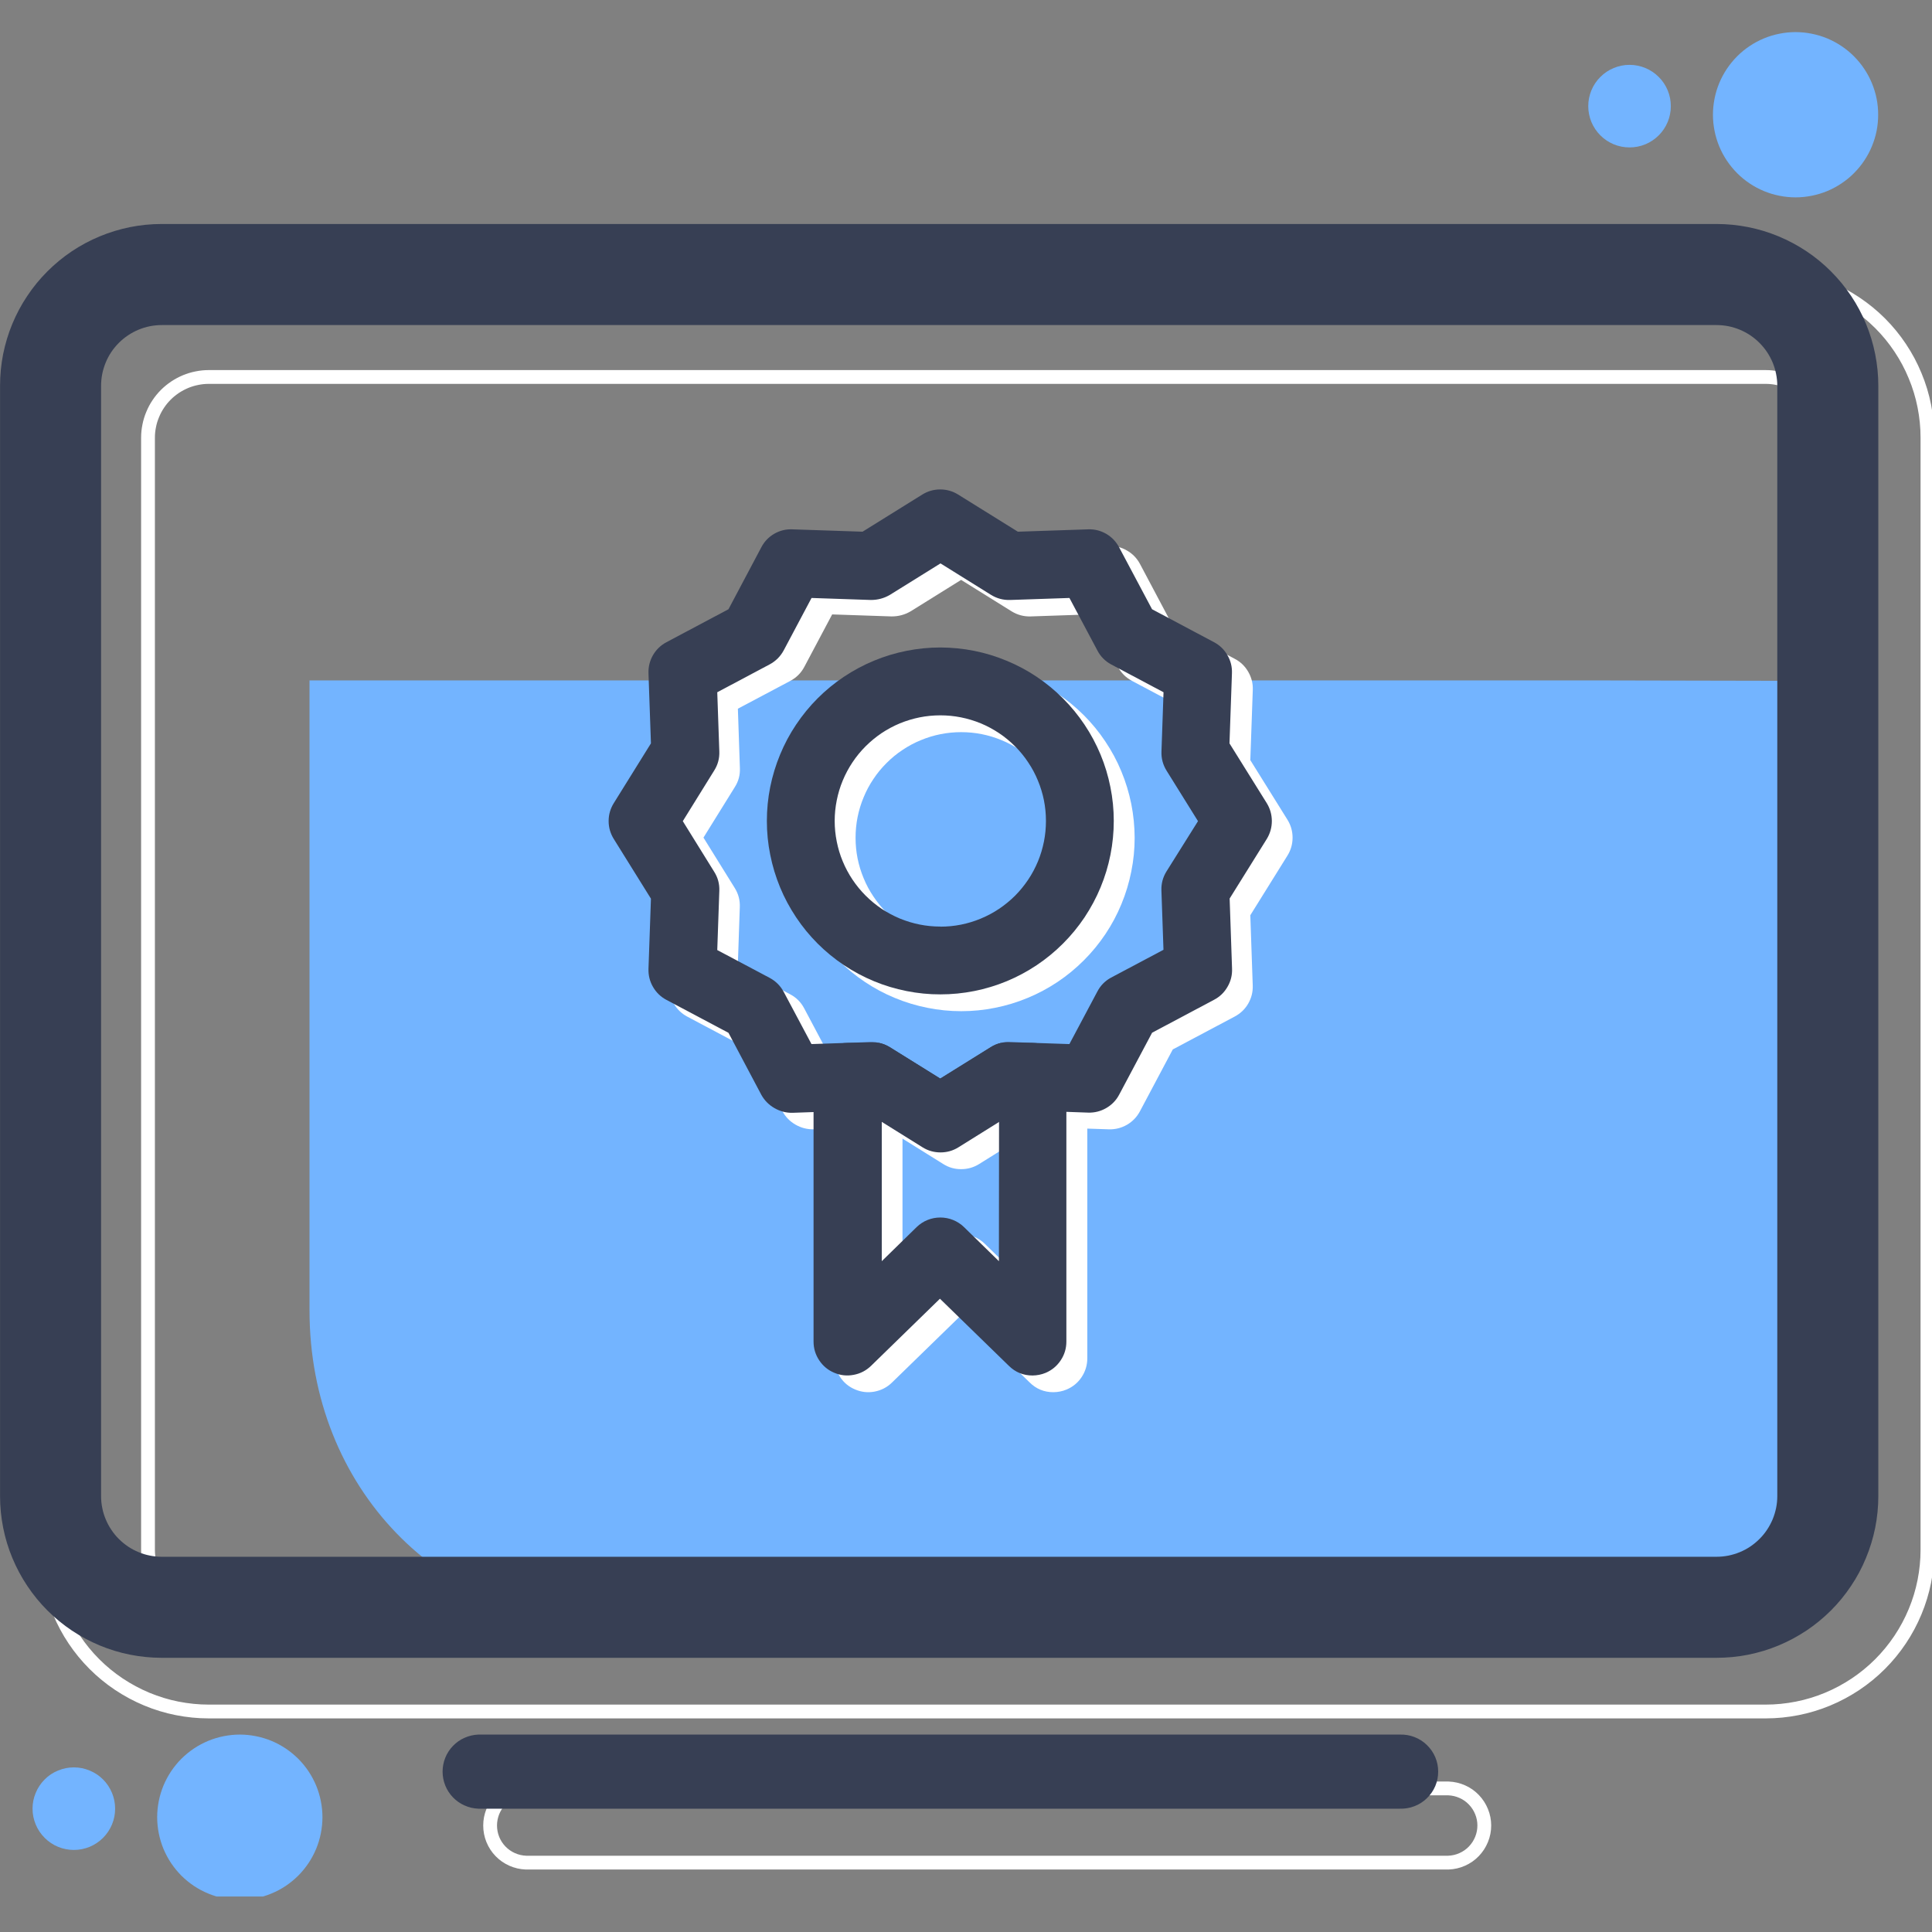
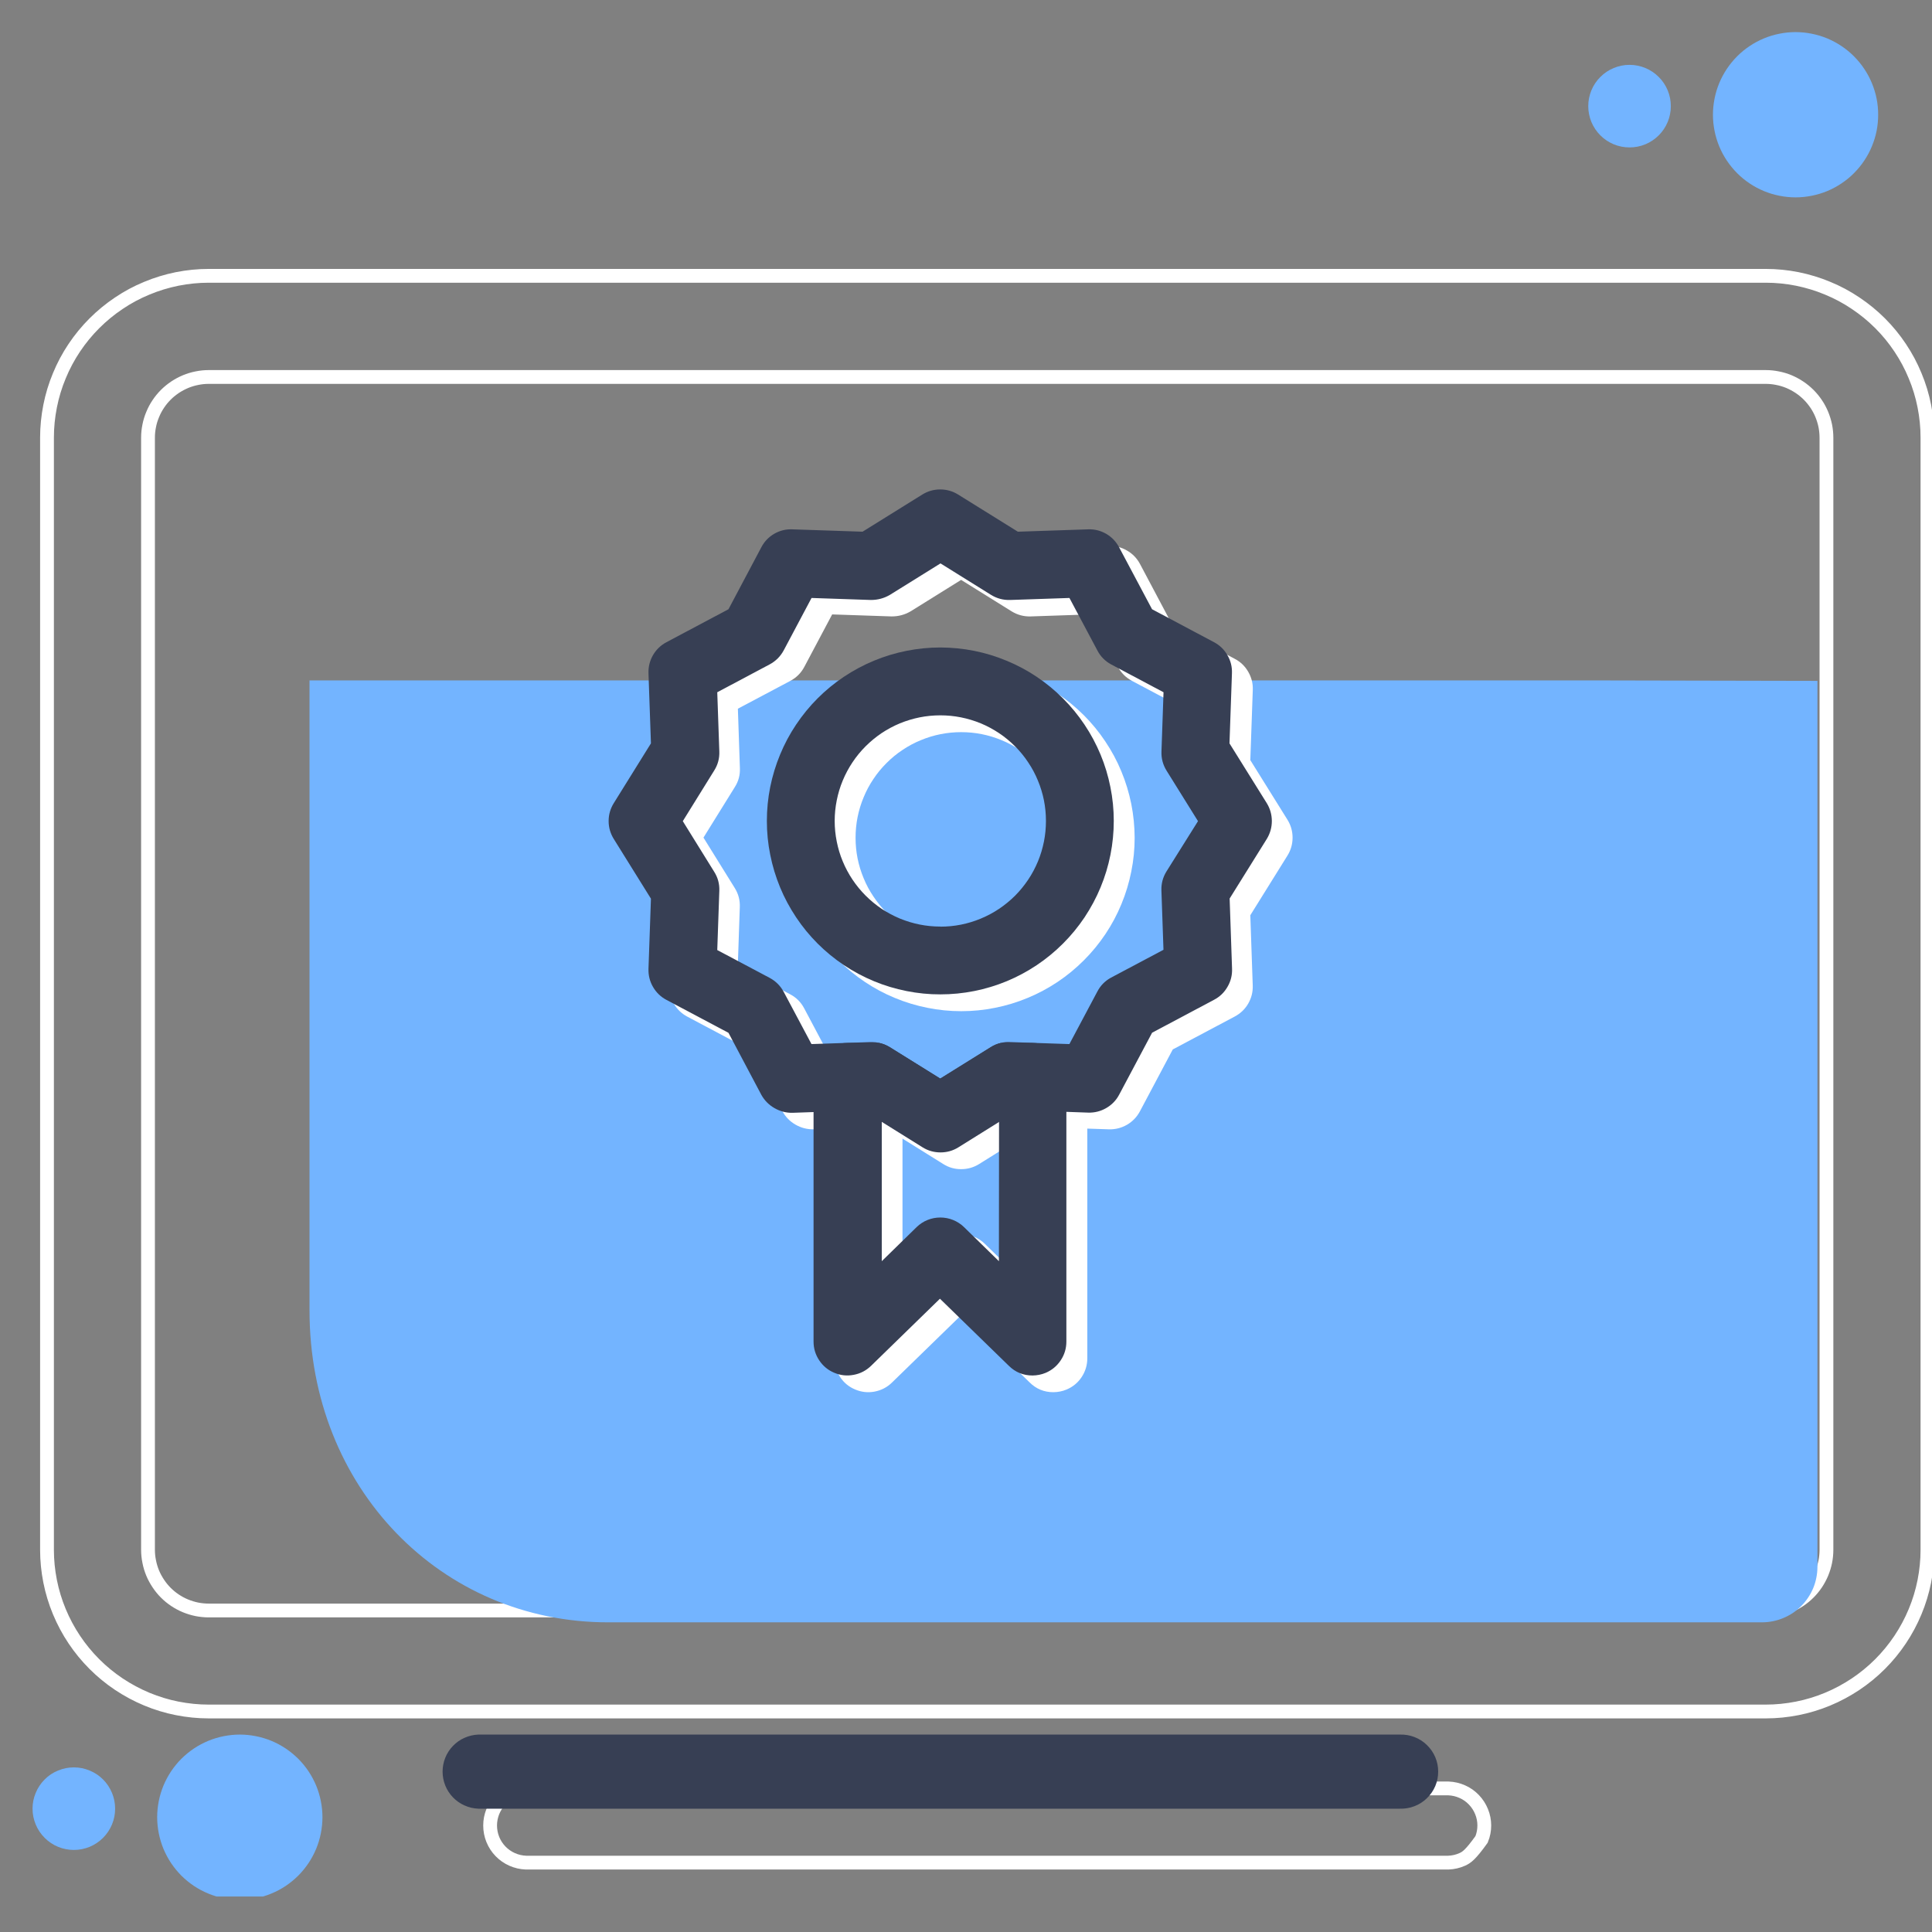
<svg xmlns="http://www.w3.org/2000/svg" width="200" zoomAndPan="magnify" viewBox="0 0 150 150" height="200" preserveAspectRatio="xMidYMid meet" version="1.0">
  <rect x="0" y="0" width="150" height="150" fill="#808080" stroke="none" />
  <defs>
    <clipPath id="762d7ff649">
      <path d="M 0 6 L 150 6 L 150 147.242 L 0 147.242 Z M 0 6 " clip-rule="nonzero" />
    </clipPath>
    <clipPath id="9dda565a3f">
      <path d="M 22 123 L 131 123 L 131 147.242 L 22 147.242 Z M 22 123 " clip-rule="nonzero" />
    </clipPath>
    <clipPath id="c8040262dc">
      <path d="M 12 134 L 26 134 L 26 147.242 L 12 147.242 Z M 12 134 " clip-rule="nonzero" />
    </clipPath>
    <clipPath id="a15f68f50c">
      <path d="M 132 2.492 L 146 2.492 L 146 16 L 132 16 Z M 132 2.492 " clip-rule="nonzero" />
    </clipPath>
  </defs>
  <g clip-path="url(#762d7ff649)">
    <path stroke-linecap="butt" transform="matrix(0.357, 0, 0, 0.357, 0.004, 2.494)" fill="none" stroke-linejoin="miter" d="M 384 52.999 L 45.379 52.999 C 43.067 52.999 40.789 53.229 38.521 53.678 C 36.253 54.138 34.051 54.806 31.925 55.694 C 29.789 56.57 27.762 57.655 25.845 58.948 C 23.928 60.23 22.153 61.687 20.52 63.319 C 18.888 64.951 17.431 66.726 16.138 68.655 C 14.856 70.572 13.772 72.599 12.895 74.735 C 12.008 76.86 11.339 79.063 10.89 81.33 C 10.441 83.598 10.211 85.877 10.211 88.189 L 10.211 330.059 C 10.211 332.371 10.441 334.65 10.89 336.917 C 11.339 339.185 12.008 341.376 12.895 343.513 C 13.783 345.649 14.867 347.676 16.149 349.593 C 17.431 351.511 18.888 353.285 20.52 354.918 C 22.153 356.55 23.928 358.007 25.845 359.289 C 27.773 360.571 29.8 361.656 31.925 362.543 C 34.062 363.43 36.253 364.099 38.521 364.548 C 40.789 364.997 43.067 365.227 45.379 365.227 L 384 365.227 C 386.312 365.227 388.59 364.997 390.858 364.548 C 393.126 364.099 395.317 363.43 397.454 362.543 C 399.59 361.656 401.606 360.571 403.534 359.289 C 405.451 358.007 407.226 356.55 408.859 354.918 C 410.491 353.285 411.948 351.511 413.23 349.593 C 414.512 347.676 415.596 345.649 416.484 343.513 C 417.371 341.376 418.039 339.185 418.489 336.917 C 418.938 334.65 419.168 332.371 419.168 330.059 L 419.168 88.189 C 419.168 85.877 418.938 83.598 418.489 81.33 C 418.039 79.063 417.371 76.86 416.484 74.735 C 415.607 72.599 414.523 70.572 413.241 68.655 C 411.959 66.726 410.502 64.951 408.869 63.319 C 407.237 61.687 405.451 60.23 403.534 58.948 C 401.617 57.655 399.59 56.57 397.454 55.694 C 395.328 54.806 393.126 54.138 390.858 53.678 C 388.601 53.229 386.312 52.999 384 52.999 Z M 32.177 88.189 C 32.177 87.323 32.265 86.469 32.44 85.614 C 32.605 84.77 32.857 83.949 33.196 83.149 C 33.525 82.349 33.93 81.582 34.412 80.87 C 34.894 80.147 35.442 79.479 36.056 78.865 C 36.669 78.252 37.337 77.715 38.05 77.233 C 38.773 76.751 39.54 76.345 40.339 76.006 C 41.139 75.677 41.961 75.425 42.804 75.261 C 43.659 75.086 44.513 74.998 45.379 74.998 L 384 74.998 C 384.865 74.998 385.72 75.086 386.574 75.261 C 387.429 75.425 388.251 75.677 389.05 76.006 C 389.85 76.345 390.606 76.751 391.329 77.233 C 392.052 77.715 392.721 78.263 393.334 78.876 C 393.948 79.49 394.495 80.158 394.978 80.881 C 395.46 81.593 395.865 82.36 396.194 83.16 C 396.522 83.96 396.774 84.781 396.95 85.636 C 397.114 86.48 397.202 87.345 397.202 88.211 L 397.202 330.059 C 397.202 330.925 397.114 331.79 396.95 332.634 C 396.774 333.488 396.522 334.31 396.194 335.11 C 395.865 335.91 395.449 336.665 394.978 337.389 C 394.495 338.112 393.948 338.78 393.334 339.393 C 392.721 340.007 392.052 340.555 391.329 341.037 C 390.606 341.519 389.85 341.924 389.05 342.253 C 388.251 342.582 387.429 342.834 386.574 343.009 C 385.72 343.173 384.865 343.261 384 343.261 L 45.379 343.261 C 44.513 343.261 43.659 343.173 42.804 343.009 C 41.961 342.834 41.128 342.582 40.328 342.253 C 39.529 341.924 38.773 341.519 38.05 341.037 C 37.327 340.555 36.658 340.007 36.045 339.393 C 35.431 338.78 34.894 338.112 34.412 337.389 C 33.93 336.665 33.514 335.91 33.185 335.11 C 32.857 334.31 32.605 333.488 32.44 332.634 C 32.265 331.79 32.177 330.925 32.177 330.059 Z M 32.177 88.189 " stroke="#ffffff" stroke-width="3" stroke-opacity="1" stroke-miterlimit="10" />
  </g>
  <g clip-path="url(#9dda565a3f)">
-     <path stroke-linecap="butt" transform="matrix(0.357, 0, 0, 0.357, 0.004, 2.494)" fill="none" stroke-linejoin="miter" d="M 315 398.094 L 114.357 398.094 C 113.316 398.051 112.319 397.821 111.355 397.393 C 110.401 396.966 109.569 396.385 108.835 395.629 C 108.112 394.873 107.553 394.019 107.159 393.044 C 106.775 392.08 106.578 391.072 106.578 390.02 C 106.578 388.979 106.775 387.971 107.159 387.007 C 107.553 386.032 108.112 385.178 108.835 384.422 C 109.569 383.666 110.401 383.074 111.355 382.658 C 112.319 382.231 113.316 382 114.357 381.957 L 315 381.957 C 316.041 382 317.049 382.231 318.002 382.658 C 318.955 383.074 319.799 383.666 320.522 384.422 C 321.245 385.178 321.804 386.032 322.198 387.007 C 322.593 387.971 322.79 388.979 322.79 390.02 C 322.79 391.072 322.593 392.08 322.198 393.044 C 321.804 394.019 321.245 394.873 320.522 395.629 C 319.799 396.385 318.955 396.966 318.002 397.393 C 317.049 397.821 316.041 398.051 315 398.094 Z M 315 398.094 " stroke="#ffffff" stroke-width="3" stroke-opacity="1" stroke-miterlimit="10" />
+     <path stroke-linecap="butt" transform="matrix(0.357, 0, 0, 0.357, 0.004, 2.494)" fill="none" stroke-linejoin="miter" d="M 315 398.094 L 114.357 398.094 C 113.316 398.051 112.319 397.821 111.355 397.393 C 110.401 396.966 109.569 396.385 108.835 395.629 C 108.112 394.873 107.553 394.019 107.159 393.044 C 106.775 392.08 106.578 391.072 106.578 390.02 C 106.578 388.979 106.775 387.971 107.159 387.007 C 107.553 386.032 108.112 385.178 108.835 384.422 C 109.569 383.666 110.401 383.074 111.355 382.658 C 112.319 382.231 113.316 382 114.357 381.957 L 315 381.957 C 316.041 382 317.049 382.231 318.002 382.658 C 318.955 383.074 319.799 383.666 320.522 384.422 C 321.245 385.178 321.804 386.032 322.198 387.007 C 322.593 387.971 322.79 388.979 322.79 390.02 C 322.79 391.072 322.593 392.08 322.198 393.044 C 319.799 396.385 318.955 396.966 318.002 397.393 C 317.049 397.821 316.041 398.051 315 398.094 Z M 315 398.094 " stroke="#ffffff" stroke-width="3" stroke-opacity="1" stroke-miterlimit="10" />
  </g>
  <path fill="#73b4ff" d="M 124.004 52.828 L 24.031 52.828 L 24.031 101.754 C 24.031 115.52 34.254 125.957 47.207 125.957 L 136.789 125.957 C 137.07 125.957 137.352 125.93 137.629 125.875 C 137.906 125.82 138.172 125.742 138.434 125.633 C 138.695 125.527 138.945 125.395 139.18 125.242 C 139.414 125.086 139.633 124.906 139.832 124.707 C 140.031 124.512 140.211 124.293 140.367 124.059 C 140.527 123.828 140.66 123.578 140.77 123.32 C 140.879 123.059 140.961 122.793 141.016 122.516 C 141.074 122.238 141.102 121.961 141.105 121.676 L 141.105 52.863 Z M 124.004 52.828 " fill-opacity="1" fill-rule="nonzero" />
  <path fill="#ffffff" d="M 81.805 82.273 L 79.312 82.273 C 79.035 82.34 78.777 82.449 78.535 82.598 L 74.613 85.043 L 70.691 82.598 C 70.441 82.445 70.172 82.336 69.883 82.273 L 67.418 82.273 C 67.066 82.27 66.73 82.336 66.41 82.473 C 66.086 82.605 65.801 82.793 65.555 83.043 C 65.309 83.289 65.117 83.574 64.984 83.895 C 64.852 84.219 64.785 84.555 64.785 84.902 L 64.785 105.457 C 64.785 105.988 64.934 106.473 65.223 106.91 C 65.516 107.352 65.906 107.676 66.395 107.879 C 66.883 108.086 67.387 108.141 67.906 108.043 C 68.426 107.941 68.875 107.711 69.254 107.34 L 74.602 102.133 L 79.949 107.34 C 80.457 107.84 81.07 108.09 81.785 108.09 C 82.141 108.086 82.48 108.02 82.809 107.883 C 83.297 107.676 83.688 107.355 83.98 106.914 C 84.27 106.473 84.418 105.988 84.418 105.457 L 84.418 84.902 C 84.418 84.555 84.352 84.223 84.219 83.898 C 84.086 83.578 83.898 83.297 83.656 83.047 C 83.41 82.801 83.129 82.613 82.809 82.477 C 82.488 82.344 82.152 82.273 81.805 82.273 Z M 79.176 99.215 L 76.461 96.57 C 76.215 96.328 75.934 96.145 75.617 96.016 C 75.297 95.887 74.969 95.824 74.625 95.824 C 74.281 95.824 73.949 95.887 73.633 96.016 C 73.312 96.145 73.031 96.328 72.785 96.57 L 70.07 99.215 L 70.07 87.535 L 79.176 87.535 Z M 79.176 99.215 " fill-opacity="1" fill-rule="nonzero" />
  <path fill="#ffffff" d="M 99.961 63.648 L 97.074 59.016 L 97.266 53.57 C 97.285 53.066 97.168 52.598 96.914 52.16 C 96.664 51.723 96.316 51.387 95.867 51.152 L 91.059 48.594 L 88.508 43.785 C 88.27 43.34 87.934 42.992 87.496 42.742 C 87.062 42.488 86.594 42.371 86.09 42.391 L 80.645 42.578 L 76.008 39.691 C 75.582 39.426 75.117 39.293 74.617 39.293 C 74.113 39.293 73.652 39.426 73.223 39.691 L 68.59 42.578 L 63.141 42.391 C 62.637 42.371 62.168 42.484 61.73 42.738 C 61.293 42.988 60.961 43.34 60.727 43.785 L 58.176 48.594 L 53.359 51.152 C 52.918 51.387 52.57 51.723 52.316 52.16 C 52.066 52.594 51.949 53.062 51.969 53.566 L 52.156 59.016 L 49.273 63.648 C 49.004 64.074 48.871 64.539 48.871 65.043 C 48.871 65.547 49.004 66.012 49.273 66.438 L 52.156 71.074 L 51.969 76.516 C 51.949 77.02 52.066 77.488 52.316 77.926 C 52.57 78.359 52.918 78.695 53.359 78.93 L 58.176 81.488 L 60.75 86.281 C 60.992 86.723 61.328 87.066 61.762 87.316 C 62.195 87.566 62.664 87.688 63.164 87.68 L 64.805 87.625 L 68.609 87.492 L 70.07 88.402 L 73.234 90.375 C 73.66 90.645 74.125 90.777 74.625 90.773 C 75.129 90.773 75.594 90.641 76.02 90.375 L 79.176 88.406 L 80.645 87.492 L 84.438 87.625 L 86.09 87.68 C 86.59 87.695 87.059 87.578 87.496 87.328 C 87.93 87.074 88.266 86.727 88.504 86.281 L 91.055 81.477 L 95.867 78.922 C 96.312 78.684 96.664 78.348 96.914 77.914 C 97.164 77.477 97.281 77.008 97.262 76.504 L 97.074 71.059 L 99.961 66.422 C 100.223 65.996 100.355 65.535 100.355 65.035 C 100.355 64.535 100.223 64.074 99.961 63.648 Z M 92.188 68.953 C 91.902 69.41 91.77 69.902 91.785 70.438 L 91.949 75.039 L 87.875 77.203 C 87.41 77.457 87.051 77.82 86.805 78.293 L 84.625 82.359 L 80.02 82.199 C 79.777 82.184 79.543 82.207 79.309 82.27 C 79.031 82.336 78.773 82.445 78.535 82.598 L 74.613 85.039 L 70.688 82.598 C 70.438 82.441 70.168 82.332 69.879 82.27 C 69.688 82.223 69.492 82.199 69.297 82.199 L 69.211 82.199 L 64.598 82.359 L 62.438 78.289 C 62.188 77.812 61.824 77.449 61.352 77.199 L 57.281 75.039 L 57.438 70.434 C 57.461 69.902 57.332 69.406 57.051 68.953 L 54.617 65.031 L 57.051 61.109 C 57.34 60.656 57.469 60.164 57.445 59.629 L 57.289 55.023 L 61.363 52.863 C 61.836 52.609 62.199 52.246 62.449 51.773 L 64.609 47.703 L 69.219 47.859 C 69.75 47.863 70.242 47.73 70.699 47.465 L 74.621 45.023 L 78.543 47.465 C 79 47.746 79.492 47.875 80.027 47.859 L 84.633 47.703 L 86.793 51.773 C 87.047 52.246 87.41 52.609 87.887 52.863 L 91.957 55.023 L 91.793 59.629 C 91.777 60.16 91.91 60.656 92.191 61.109 L 94.633 65.031 Z M 92.188 68.953 " fill-opacity="1" fill-rule="nonzero" />
  <path fill="#ffffff" d="M 74.625 51.578 C 73.742 51.582 72.867 51.668 72 51.84 C 71.133 52.012 70.289 52.266 69.473 52.605 C 68.656 52.945 67.883 53.359 67.148 53.852 C 66.41 54.344 65.73 54.898 65.105 55.523 C 64.48 56.152 63.926 56.832 63.434 57.566 C 62.941 58.301 62.527 59.078 62.191 59.895 C 61.852 60.711 61.598 61.551 61.426 62.418 C 61.25 63.285 61.164 64.16 61.164 65.047 C 61.168 65.93 61.254 66.805 61.426 67.672 C 61.598 68.539 61.852 69.379 62.191 70.195 C 62.531 71.016 62.945 71.789 63.438 72.523 C 63.926 73.258 64.484 73.938 65.109 74.562 C 65.734 75.188 66.414 75.746 67.152 76.238 C 67.887 76.73 68.66 77.145 69.477 77.48 C 70.297 77.82 71.137 78.074 72.004 78.246 C 72.871 78.422 73.746 78.508 74.629 78.508 C 75.516 78.508 76.391 78.422 77.258 78.246 C 78.125 78.074 78.965 77.82 79.781 77.48 C 80.598 77.145 81.375 76.727 82.109 76.238 C 82.844 75.746 83.523 75.188 84.148 74.562 C 84.773 73.938 85.332 73.258 85.824 72.523 C 86.316 71.789 86.73 71.012 87.066 70.195 C 87.406 69.379 87.66 68.535 87.832 67.668 C 88.008 66.801 88.094 65.926 88.094 65.043 C 88.09 64.16 88.004 63.285 87.832 62.418 C 87.656 61.551 87.402 60.707 87.062 59.891 C 86.727 59.074 86.309 58.301 85.816 57.566 C 85.328 56.832 84.77 56.152 84.145 55.527 C 83.52 54.902 82.84 54.344 82.105 53.852 C 81.367 53.359 80.594 52.945 79.777 52.609 C 78.961 52.27 78.117 52.012 77.25 51.84 C 76.387 51.668 75.508 51.582 74.625 51.578 Z M 74.625 73.242 C 74.086 73.242 73.555 73.191 73.027 73.086 C 72.496 72.98 71.984 72.824 71.488 72.621 C 70.988 72.414 70.516 72.16 70.07 71.863 C 69.621 71.562 69.207 71.223 68.828 70.844 C 68.445 70.461 68.105 70.047 67.809 69.598 C 67.508 69.152 67.254 68.68 67.051 68.18 C 66.844 67.684 66.688 67.172 66.582 66.645 C 66.477 66.113 66.426 65.582 66.426 65.043 C 66.426 64.504 66.477 63.973 66.582 63.441 C 66.688 62.914 66.844 62.402 67.051 61.906 C 67.254 61.406 67.508 60.934 67.809 60.488 C 68.105 60.039 68.445 59.625 68.828 59.246 C 69.207 58.863 69.621 58.523 70.07 58.227 C 70.516 57.926 70.988 57.672 71.488 57.469 C 71.984 57.262 72.496 57.105 73.027 57 C 73.555 56.895 74.086 56.844 74.625 56.844 C 75.164 56.844 75.699 56.895 76.227 57 C 76.754 57.105 77.266 57.262 77.766 57.469 C 78.262 57.672 78.734 57.926 79.18 58.227 C 79.629 58.523 80.043 58.863 80.426 59.246 C 80.805 59.625 81.145 60.039 81.445 60.488 C 81.742 60.934 81.996 61.406 82.203 61.906 C 82.406 62.402 82.562 62.914 82.668 63.441 C 82.773 63.973 82.828 64.504 82.828 65.043 C 82.828 65.582 82.773 66.113 82.668 66.645 C 82.562 67.172 82.406 67.684 82.203 68.18 C 81.996 68.68 81.742 69.152 81.445 69.598 C 81.145 70.047 80.805 70.461 80.426 70.844 C 80.043 71.223 79.629 71.562 79.18 71.863 C 78.734 72.16 78.262 72.414 77.766 72.621 C 77.266 72.824 76.754 72.98 76.227 73.086 C 75.699 73.191 75.164 73.242 74.625 73.242 Z M 74.625 73.242 " fill-opacity="1" fill-rule="nonzero" />
-   <path fill="#373f54" d="M 133.277 17.391 L 12.543 17.391 C 11.719 17.391 10.902 17.473 10.098 17.633 C 9.289 17.797 8.504 18.035 7.742 18.352 C 6.98 18.668 6.258 19.055 5.574 19.512 C 4.891 19.969 4.258 20.492 3.676 21.074 C 3.094 21.656 2.574 22.289 2.117 22.977 C 1.656 23.66 1.273 24.387 0.957 25.145 C 0.641 25.906 0.406 26.691 0.242 27.5 C 0.082 28.309 0.004 29.125 0.004 29.949 L 0.004 116.168 C 0.004 116.992 0.086 117.809 0.246 118.613 C 0.406 119.422 0.645 120.207 0.961 120.965 C 1.277 121.727 1.664 122.449 2.121 123.133 C 2.578 123.816 3.098 124.453 3.68 125.035 C 4.262 125.617 4.895 126.137 5.578 126.594 C 6.262 127.051 6.984 127.438 7.746 127.754 C 8.508 128.07 9.289 128.309 10.098 128.469 C 10.906 128.629 11.719 128.711 12.543 128.711 L 133.277 128.711 C 134.102 128.711 134.918 128.633 135.727 128.473 C 136.535 128.309 137.316 128.074 138.078 127.758 C 138.84 127.441 139.562 127.055 140.25 126.598 C 140.934 126.141 141.566 125.621 142.152 125.039 C 142.734 124.457 143.254 123.824 143.711 123.137 C 144.172 122.453 144.559 121.73 144.871 120.969 C 145.188 120.207 145.426 119.426 145.59 118.617 C 145.75 117.809 145.832 116.992 145.832 116.168 L 145.832 29.949 C 145.832 29.125 145.75 28.309 145.59 27.5 C 145.43 26.691 145.191 25.906 144.879 25.145 C 144.562 24.383 144.176 23.656 143.719 22.973 C 143.258 22.285 142.738 21.652 142.156 21.07 C 141.574 20.484 140.938 19.965 140.254 19.508 C 139.566 19.051 138.844 18.664 138.082 18.348 C 137.32 18.031 136.535 17.793 135.727 17.633 C 134.918 17.473 134.102 17.391 133.277 17.391 Z M 7.848 29.949 C 7.848 29.641 7.879 29.332 7.938 29.031 C 8 28.727 8.09 28.434 8.207 28.148 C 8.324 27.863 8.469 27.59 8.641 27.332 C 8.812 27.078 9.008 26.84 9.227 26.621 C 9.445 26.402 9.684 26.207 9.941 26.035 C 10.195 25.863 10.469 25.719 10.754 25.598 C 11.039 25.48 11.332 25.391 11.637 25.328 C 11.938 25.27 12.246 25.238 12.555 25.238 L 133.277 25.238 C 133.586 25.238 133.895 25.27 134.195 25.328 C 134.5 25.391 134.793 25.48 135.078 25.598 C 135.363 25.719 135.637 25.863 135.895 26.035 C 136.148 26.207 136.387 26.402 136.605 26.621 C 136.824 26.84 137.02 27.078 137.191 27.332 C 137.363 27.59 137.508 27.863 137.629 28.148 C 137.746 28.434 137.836 28.727 137.895 29.031 C 137.957 29.332 137.988 29.641 137.988 29.949 L 137.988 116.168 C 137.988 116.477 137.957 116.781 137.895 117.086 C 137.832 117.387 137.742 117.684 137.625 117.965 C 137.504 118.25 137.359 118.523 137.188 118.777 C 137.016 119.035 136.82 119.273 136.602 119.488 C 136.383 119.707 136.145 119.902 135.891 120.074 C 135.633 120.246 135.363 120.391 135.078 120.508 C 134.793 120.625 134.496 120.715 134.195 120.777 C 133.891 120.836 133.586 120.867 133.277 120.867 L 12.543 120.867 C 12.234 120.867 11.93 120.836 11.629 120.773 C 11.328 120.715 11.031 120.625 10.75 120.504 C 10.465 120.387 10.195 120.242 9.938 120.07 C 9.684 119.898 9.445 119.703 9.227 119.484 C 9.008 119.27 8.816 119.031 8.645 118.773 C 8.473 118.52 8.328 118.25 8.211 117.965 C 8.09 117.68 8 117.387 7.941 117.082 C 7.879 116.781 7.848 116.477 7.848 116.168 Z M 7.848 29.949 " fill-opacity="1" fill-rule="nonzero" />
  <path fill="#373f54" d="M 108.684 140.426 L 37.137 140.426 C 36.766 140.41 36.41 140.328 36.07 140.176 C 35.727 140.027 35.43 139.816 35.168 139.547 C 34.91 139.277 34.711 138.973 34.57 138.625 C 34.434 138.281 34.363 137.922 34.363 137.551 C 34.363 137.176 34.434 136.816 34.57 136.473 C 34.711 136.125 34.91 135.82 35.168 135.551 C 35.43 135.281 35.727 135.07 36.07 134.922 C 36.41 134.77 36.766 134.688 37.137 134.672 L 108.684 134.672 C 109.074 134.66 109.449 134.723 109.816 134.863 C 110.18 135.004 110.5 135.207 110.781 135.48 C 111.062 135.75 111.281 136.066 111.434 136.426 C 111.586 136.785 111.66 137.16 111.66 137.551 C 111.66 137.938 111.586 138.312 111.434 138.672 C 111.281 139.031 111.062 139.348 110.781 139.617 C 110.5 139.891 110.18 140.094 109.816 140.234 C 109.449 140.375 109.074 140.438 108.684 140.426 Z M 108.684 140.426 " fill-opacity="1" fill-rule="nonzero" />
  <path fill="#373f54" d="M 80.188 80.973 L 77.691 80.973 C 77.414 81.039 77.156 81.148 76.914 81.301 L 72.992 83.742 L 69.07 81.301 C 68.82 81.145 68.551 81.035 68.262 80.973 L 65.793 80.973 C 65.445 80.973 65.109 81.039 64.785 81.172 C 64.465 81.305 64.18 81.496 63.934 81.742 C 63.684 81.988 63.496 82.273 63.363 82.598 C 63.23 82.922 63.164 83.258 63.164 83.605 L 63.164 104.16 C 63.164 104.688 63.309 105.172 63.602 105.613 C 63.895 106.055 64.285 106.379 64.773 106.582 C 65.258 106.789 65.762 106.84 66.281 106.742 C 66.801 106.645 67.25 106.41 67.629 106.043 L 72.977 100.832 L 78.328 106.043 C 78.836 106.543 79.449 106.793 80.164 106.793 C 80.516 106.789 80.859 106.723 81.188 106.586 C 81.672 106.379 82.062 106.055 82.355 105.613 C 82.648 105.176 82.793 104.688 82.793 104.16 L 82.793 83.605 C 82.793 83.258 82.73 82.926 82.598 82.602 C 82.465 82.281 82.277 82 82.035 81.754 C 81.789 81.504 81.508 81.316 81.188 81.18 C 80.867 81.047 80.535 80.977 80.188 80.973 Z M 77.555 97.918 L 74.844 95.27 C 74.598 95.031 74.316 94.848 73.996 94.719 C 73.68 94.59 73.348 94.527 73.004 94.527 C 72.66 94.527 72.332 94.59 72.012 94.719 C 71.695 94.848 71.414 95.031 71.168 95.27 L 68.461 97.918 L 68.461 86.234 L 77.566 86.234 Z M 77.555 97.918 " fill-opacity="1" fill-rule="nonzero" />
  <path fill="#373f54" d="M 98.348 62.352 L 95.457 57.715 L 95.648 52.273 C 95.668 51.773 95.551 51.301 95.297 50.867 C 95.047 50.43 94.699 50.094 94.254 49.859 L 89.445 47.301 L 86.887 42.492 C 86.652 42.047 86.316 41.699 85.883 41.445 C 85.445 41.195 84.977 41.078 84.473 41.098 L 79.027 41.281 L 74.391 38.398 C 73.965 38.133 73.5 38 72.996 38 C 72.496 38 72.031 38.133 71.605 38.398 L 66.969 41.281 L 61.527 41.098 C 61.023 41.074 60.551 41.191 60.113 41.441 C 59.676 41.695 59.344 42.043 59.109 42.492 L 56.559 47.301 L 51.746 49.859 C 51.301 50.094 50.953 50.43 50.699 50.863 C 50.449 51.301 50.332 51.77 50.348 52.273 L 50.539 57.715 L 47.656 62.352 C 47.391 62.777 47.254 63.242 47.254 63.746 C 47.254 64.25 47.391 64.715 47.656 65.141 L 50.539 69.773 L 50.348 75.219 C 50.332 75.723 50.449 76.191 50.699 76.625 C 50.953 77.062 51.301 77.398 51.746 77.633 L 56.559 80.188 L 59.109 85 C 59.352 85.438 59.691 85.781 60.125 86.031 C 60.559 86.281 61.023 86.406 61.527 86.398 L 63.168 86.34 L 66.969 86.207 L 68.461 87.102 L 71.629 89.078 C 72.055 89.344 72.52 89.473 73.02 89.473 C 73.52 89.473 73.984 89.344 74.41 89.078 L 77.566 87.109 L 79.035 86.195 L 82.828 86.324 L 84.484 86.383 C 84.984 86.398 85.453 86.281 85.891 86.027 C 86.324 85.777 86.66 85.43 86.895 84.984 L 89.449 80.18 L 94.262 77.621 C 94.707 77.387 95.055 77.051 95.305 76.613 C 95.559 76.18 95.676 75.707 95.656 75.203 L 95.469 69.762 L 98.359 65.125 C 98.617 64.699 98.746 64.234 98.746 63.738 C 98.742 63.238 98.609 62.773 98.348 62.352 Z M 90.566 67.656 C 90.285 68.109 90.152 68.605 90.172 69.141 L 90.332 73.742 L 86.262 75.902 C 85.793 76.156 85.434 76.523 85.191 76.996 L 83.027 81.062 L 78.422 80.906 C 78.18 80.891 77.945 80.91 77.711 80.973 C 77.434 81.039 77.172 81.148 76.934 81.301 L 73.012 83.742 L 69.09 81.301 C 68.836 81.145 68.566 81.035 68.277 80.973 C 68.09 80.93 67.895 80.906 67.699 80.906 L 67.609 80.906 L 63.004 81.062 L 60.848 77.012 C 60.594 76.539 60.23 76.176 59.758 75.922 L 55.688 73.762 L 55.848 69.156 C 55.867 68.621 55.734 68.129 55.445 67.676 L 53.012 63.754 L 55.445 59.832 C 55.734 59.379 55.867 58.883 55.848 58.348 L 55.688 53.746 L 59.758 51.582 C 60.23 51.328 60.594 50.965 60.848 50.492 L 63.008 46.426 L 67.617 46.582 C 68.145 46.582 68.637 46.453 69.094 46.184 L 73.02 43.742 L 76.941 46.184 C 77.395 46.465 77.891 46.598 78.426 46.582 L 83.031 46.426 L 85.195 50.492 C 85.438 50.965 85.797 51.328 86.262 51.582 L 90.336 53.746 L 90.176 58.348 C 90.156 58.883 90.289 59.375 90.57 59.832 L 93.012 63.754 Z M 90.566 67.656 " fill-opacity="1" fill-rule="nonzero" />
  <path fill="#373f54" d="M 73.008 50.27 C 72.121 50.27 71.246 50.359 70.379 50.531 C 69.512 50.703 68.672 50.957 67.852 51.297 C 67.035 51.637 66.262 52.051 65.523 52.543 C 64.789 53.031 64.109 53.59 63.484 54.215 C 62.859 54.84 62.301 55.523 61.809 56.258 C 61.316 56.992 60.902 57.77 60.566 58.586 C 60.227 59.402 59.973 60.246 59.797 61.113 C 59.625 61.98 59.539 62.855 59.539 63.738 C 59.539 64.625 59.625 65.5 59.801 66.367 C 59.973 67.234 60.227 68.074 60.566 68.895 C 60.902 69.711 61.32 70.484 61.812 71.223 C 62.301 71.957 62.859 72.637 63.484 73.262 C 64.109 73.887 64.793 74.445 65.527 74.938 C 66.262 75.426 67.039 75.844 67.855 76.18 C 68.672 76.52 69.516 76.773 70.383 76.945 C 71.25 77.117 72.125 77.207 73.008 77.203 C 73.895 77.203 74.77 77.117 75.637 76.945 C 76.504 76.773 77.348 76.516 78.164 76.18 C 78.98 75.84 79.754 75.426 80.492 74.934 C 81.227 74.441 81.906 73.883 82.531 73.258 C 83.156 72.633 83.715 71.953 84.207 71.219 C 84.695 70.48 85.113 69.707 85.449 68.891 C 85.789 68.07 86.043 67.23 86.215 66.363 C 86.387 65.496 86.473 64.617 86.473 63.734 C 86.473 62.852 86.387 61.977 86.211 61.109 C 86.039 60.242 85.785 59.398 85.445 58.582 C 85.105 57.766 84.691 56.992 84.199 56.258 C 83.707 55.523 83.148 54.844 82.523 54.219 C 81.898 53.594 81.219 53.035 80.484 52.543 C 79.75 52.051 78.973 51.637 78.156 51.301 C 77.34 50.961 76.5 50.703 75.633 50.531 C 74.766 50.359 73.891 50.273 73.008 50.27 Z M 73.008 71.938 C 72.469 71.938 71.934 71.887 71.406 71.781 C 70.879 71.676 70.367 71.52 69.867 71.316 C 69.371 71.109 68.898 70.855 68.449 70.559 C 68.004 70.258 67.59 69.918 67.207 69.535 C 66.828 69.156 66.488 68.742 66.188 68.293 C 65.891 67.848 65.637 67.375 65.43 66.875 C 65.223 66.379 65.07 65.867 64.965 65.34 C 64.859 64.809 64.805 64.277 64.805 63.738 C 64.805 63.199 64.859 62.668 64.965 62.137 C 65.07 61.609 65.223 61.098 65.43 60.602 C 65.637 60.102 65.891 59.629 66.188 59.184 C 66.488 58.734 66.828 58.32 67.207 57.941 C 67.59 57.559 68.004 57.219 68.449 56.918 C 68.898 56.621 69.371 56.367 69.867 56.16 C 70.367 55.957 70.879 55.801 71.406 55.695 C 71.934 55.59 72.469 55.539 73.008 55.539 C 73.547 55.539 74.078 55.59 74.605 55.695 C 75.137 55.801 75.648 55.957 76.145 56.16 C 76.645 56.367 77.113 56.621 77.562 56.918 C 78.012 57.219 78.426 57.559 78.805 57.941 C 79.188 58.32 79.527 58.734 79.824 59.184 C 80.125 59.629 80.379 60.102 80.582 60.602 C 80.789 61.098 80.945 61.609 81.051 62.137 C 81.156 62.668 81.207 63.199 81.207 63.738 C 81.207 64.277 81.156 64.812 81.051 65.34 C 80.945 65.867 80.793 66.379 80.586 66.879 C 80.379 67.375 80.129 67.848 79.828 68.297 C 79.527 68.746 79.188 69.16 78.809 69.543 C 78.426 69.922 78.012 70.262 77.566 70.562 C 77.117 70.863 76.645 71.113 76.148 71.32 C 75.648 71.527 75.137 71.684 74.609 71.789 C 74.078 71.895 73.547 71.945 73.008 71.945 Z M 73.008 71.938 " fill-opacity="1" fill-rule="nonzero" />
  <g clip-path="url(#c8040262dc)">
    <path fill="#73b4ff" d="M 25.035 141.086 C 25.035 141.508 24.992 141.926 24.91 142.34 C 24.828 142.754 24.707 143.152 24.547 143.543 C 24.383 143.93 24.188 144.301 23.953 144.652 C 23.719 145 23.453 145.324 23.156 145.625 C 22.855 145.922 22.531 146.188 22.184 146.422 C 21.832 146.656 21.465 146.852 21.074 147.012 C 20.684 147.176 20.285 147.297 19.871 147.379 C 19.457 147.461 19.039 147.5 18.621 147.5 C 18.199 147.5 17.781 147.461 17.367 147.379 C 16.953 147.297 16.555 147.176 16.164 147.012 C 15.777 146.852 15.406 146.656 15.055 146.422 C 14.707 146.188 14.383 145.922 14.082 145.625 C 13.785 145.324 13.52 145 13.285 144.652 C 13.051 144.301 12.855 143.93 12.691 143.543 C 12.531 143.152 12.41 142.754 12.328 142.34 C 12.246 141.926 12.203 141.508 12.203 141.086 C 12.203 140.668 12.246 140.25 12.328 139.836 C 12.41 139.422 12.531 139.023 12.691 138.633 C 12.855 138.242 13.051 137.875 13.285 137.523 C 13.52 137.172 13.785 136.852 14.082 136.551 C 14.383 136.254 14.707 135.988 15.055 135.754 C 15.406 135.52 15.777 135.324 16.164 135.16 C 16.555 135 16.953 134.879 17.367 134.797 C 17.781 134.715 18.199 134.672 18.621 134.672 C 19.039 134.672 19.457 134.715 19.871 134.797 C 20.285 134.879 20.684 135 21.074 135.16 C 21.465 135.324 21.832 135.52 22.184 135.754 C 22.531 135.988 22.855 136.254 23.156 136.551 C 23.453 136.852 23.719 137.172 23.953 137.523 C 24.188 137.875 24.383 138.242 24.547 138.633 C 24.707 139.023 24.828 139.422 24.91 139.836 C 24.992 140.25 25.035 140.668 25.035 141.086 Z M 25.035 141.086 " fill-opacity="1" fill-rule="nonzero" />
  </g>
  <path fill="#73b4ff" d="M 8.938 140.426 C 8.938 140.848 8.859 141.258 8.695 141.652 C 8.531 142.043 8.301 142.391 8 142.691 C 7.699 142.992 7.352 143.223 6.961 143.387 C 6.566 143.547 6.16 143.629 5.734 143.629 C 5.309 143.629 4.898 143.547 4.508 143.387 C 4.113 143.223 3.766 142.992 3.469 142.691 C 3.168 142.391 2.934 142.043 2.773 141.652 C 2.609 141.258 2.527 140.848 2.527 140.426 C 2.527 140 2.609 139.59 2.773 139.199 C 2.934 138.805 3.168 138.457 3.469 138.156 C 3.766 137.855 4.113 137.625 4.508 137.465 C 4.898 137.301 5.309 137.219 5.734 137.219 C 6.16 137.219 6.566 137.301 6.961 137.465 C 7.352 137.625 7.699 137.855 8 138.156 C 8.301 138.457 8.531 138.805 8.695 139.199 C 8.859 139.59 8.938 140 8.938 140.426 Z M 8.938 140.426 " fill-opacity="1" fill-rule="nonzero" />
  <g clip-path="url(#a15f68f50c)">
    <path fill="#73b4ff" d="M 145.82 8.91 C 145.82 9.328 145.781 9.746 145.699 10.16 C 145.617 10.574 145.492 10.973 145.332 11.363 C 145.172 11.754 144.973 12.121 144.738 12.473 C 144.508 12.82 144.238 13.145 143.941 13.445 C 143.645 13.742 143.32 14.008 142.969 14.242 C 142.621 14.477 142.25 14.672 141.863 14.836 C 141.473 14.996 141.07 15.117 140.656 15.199 C 140.246 15.281 139.828 15.324 139.406 15.324 C 138.984 15.324 138.57 15.281 138.156 15.199 C 137.742 15.117 137.34 14.996 136.953 14.836 C 136.562 14.672 136.191 14.477 135.844 14.242 C 135.492 14.008 135.168 13.742 134.871 13.445 C 134.574 13.145 134.309 12.82 134.074 12.473 C 133.84 12.121 133.641 11.754 133.48 11.363 C 133.32 10.973 133.199 10.574 133.117 10.16 C 133.035 9.746 132.992 9.328 132.992 8.91 C 132.992 8.488 133.035 8.07 133.117 7.656 C 133.199 7.242 133.32 6.844 133.48 6.453 C 133.641 6.066 133.84 5.695 134.074 5.344 C 134.309 4.996 134.574 4.672 134.871 4.371 C 135.168 4.074 135.492 3.809 135.844 3.574 C 136.191 3.34 136.562 3.145 136.953 2.98 C 137.34 2.82 137.742 2.699 138.156 2.617 C 138.57 2.535 138.984 2.492 139.406 2.492 C 139.828 2.492 140.246 2.535 140.656 2.617 C 141.07 2.699 141.473 2.82 141.863 2.98 C 142.25 3.145 142.621 3.34 142.969 3.574 C 143.32 3.809 143.645 4.074 143.941 4.371 C 144.238 4.672 144.508 4.996 144.738 5.344 C 144.973 5.695 145.172 6.066 145.332 6.453 C 145.492 6.844 145.617 7.242 145.699 7.656 C 145.781 8.07 145.82 8.488 145.82 8.91 Z M 145.82 8.91 " fill-opacity="1" fill-rule="nonzero" />
  </g>
  <path fill="#73b4ff" d="M 129.723 8.242 C 129.723 8.668 129.641 9.074 129.48 9.469 C 129.316 9.859 129.086 10.207 128.785 10.508 C 128.484 10.809 128.137 11.039 127.746 11.203 C 127.352 11.367 126.941 11.445 126.516 11.445 C 126.094 11.445 125.684 11.367 125.289 11.203 C 124.898 11.039 124.551 10.809 124.25 10.508 C 123.949 10.207 123.719 9.859 123.555 9.469 C 123.395 9.074 123.312 8.668 123.312 8.242 C 123.312 7.816 123.395 7.406 123.555 7.016 C 123.719 6.621 123.949 6.277 124.25 5.977 C 124.551 5.676 124.898 5.441 125.289 5.281 C 125.684 5.117 126.094 5.035 126.516 5.035 C 126.941 5.035 127.352 5.117 127.746 5.281 C 128.137 5.441 128.484 5.676 128.785 5.977 C 129.086 6.277 129.316 6.621 129.48 7.016 C 129.641 7.406 129.723 7.816 129.723 8.242 Z M 129.723 8.242 " fill-opacity="1" fill-rule="nonzero" />
</svg>